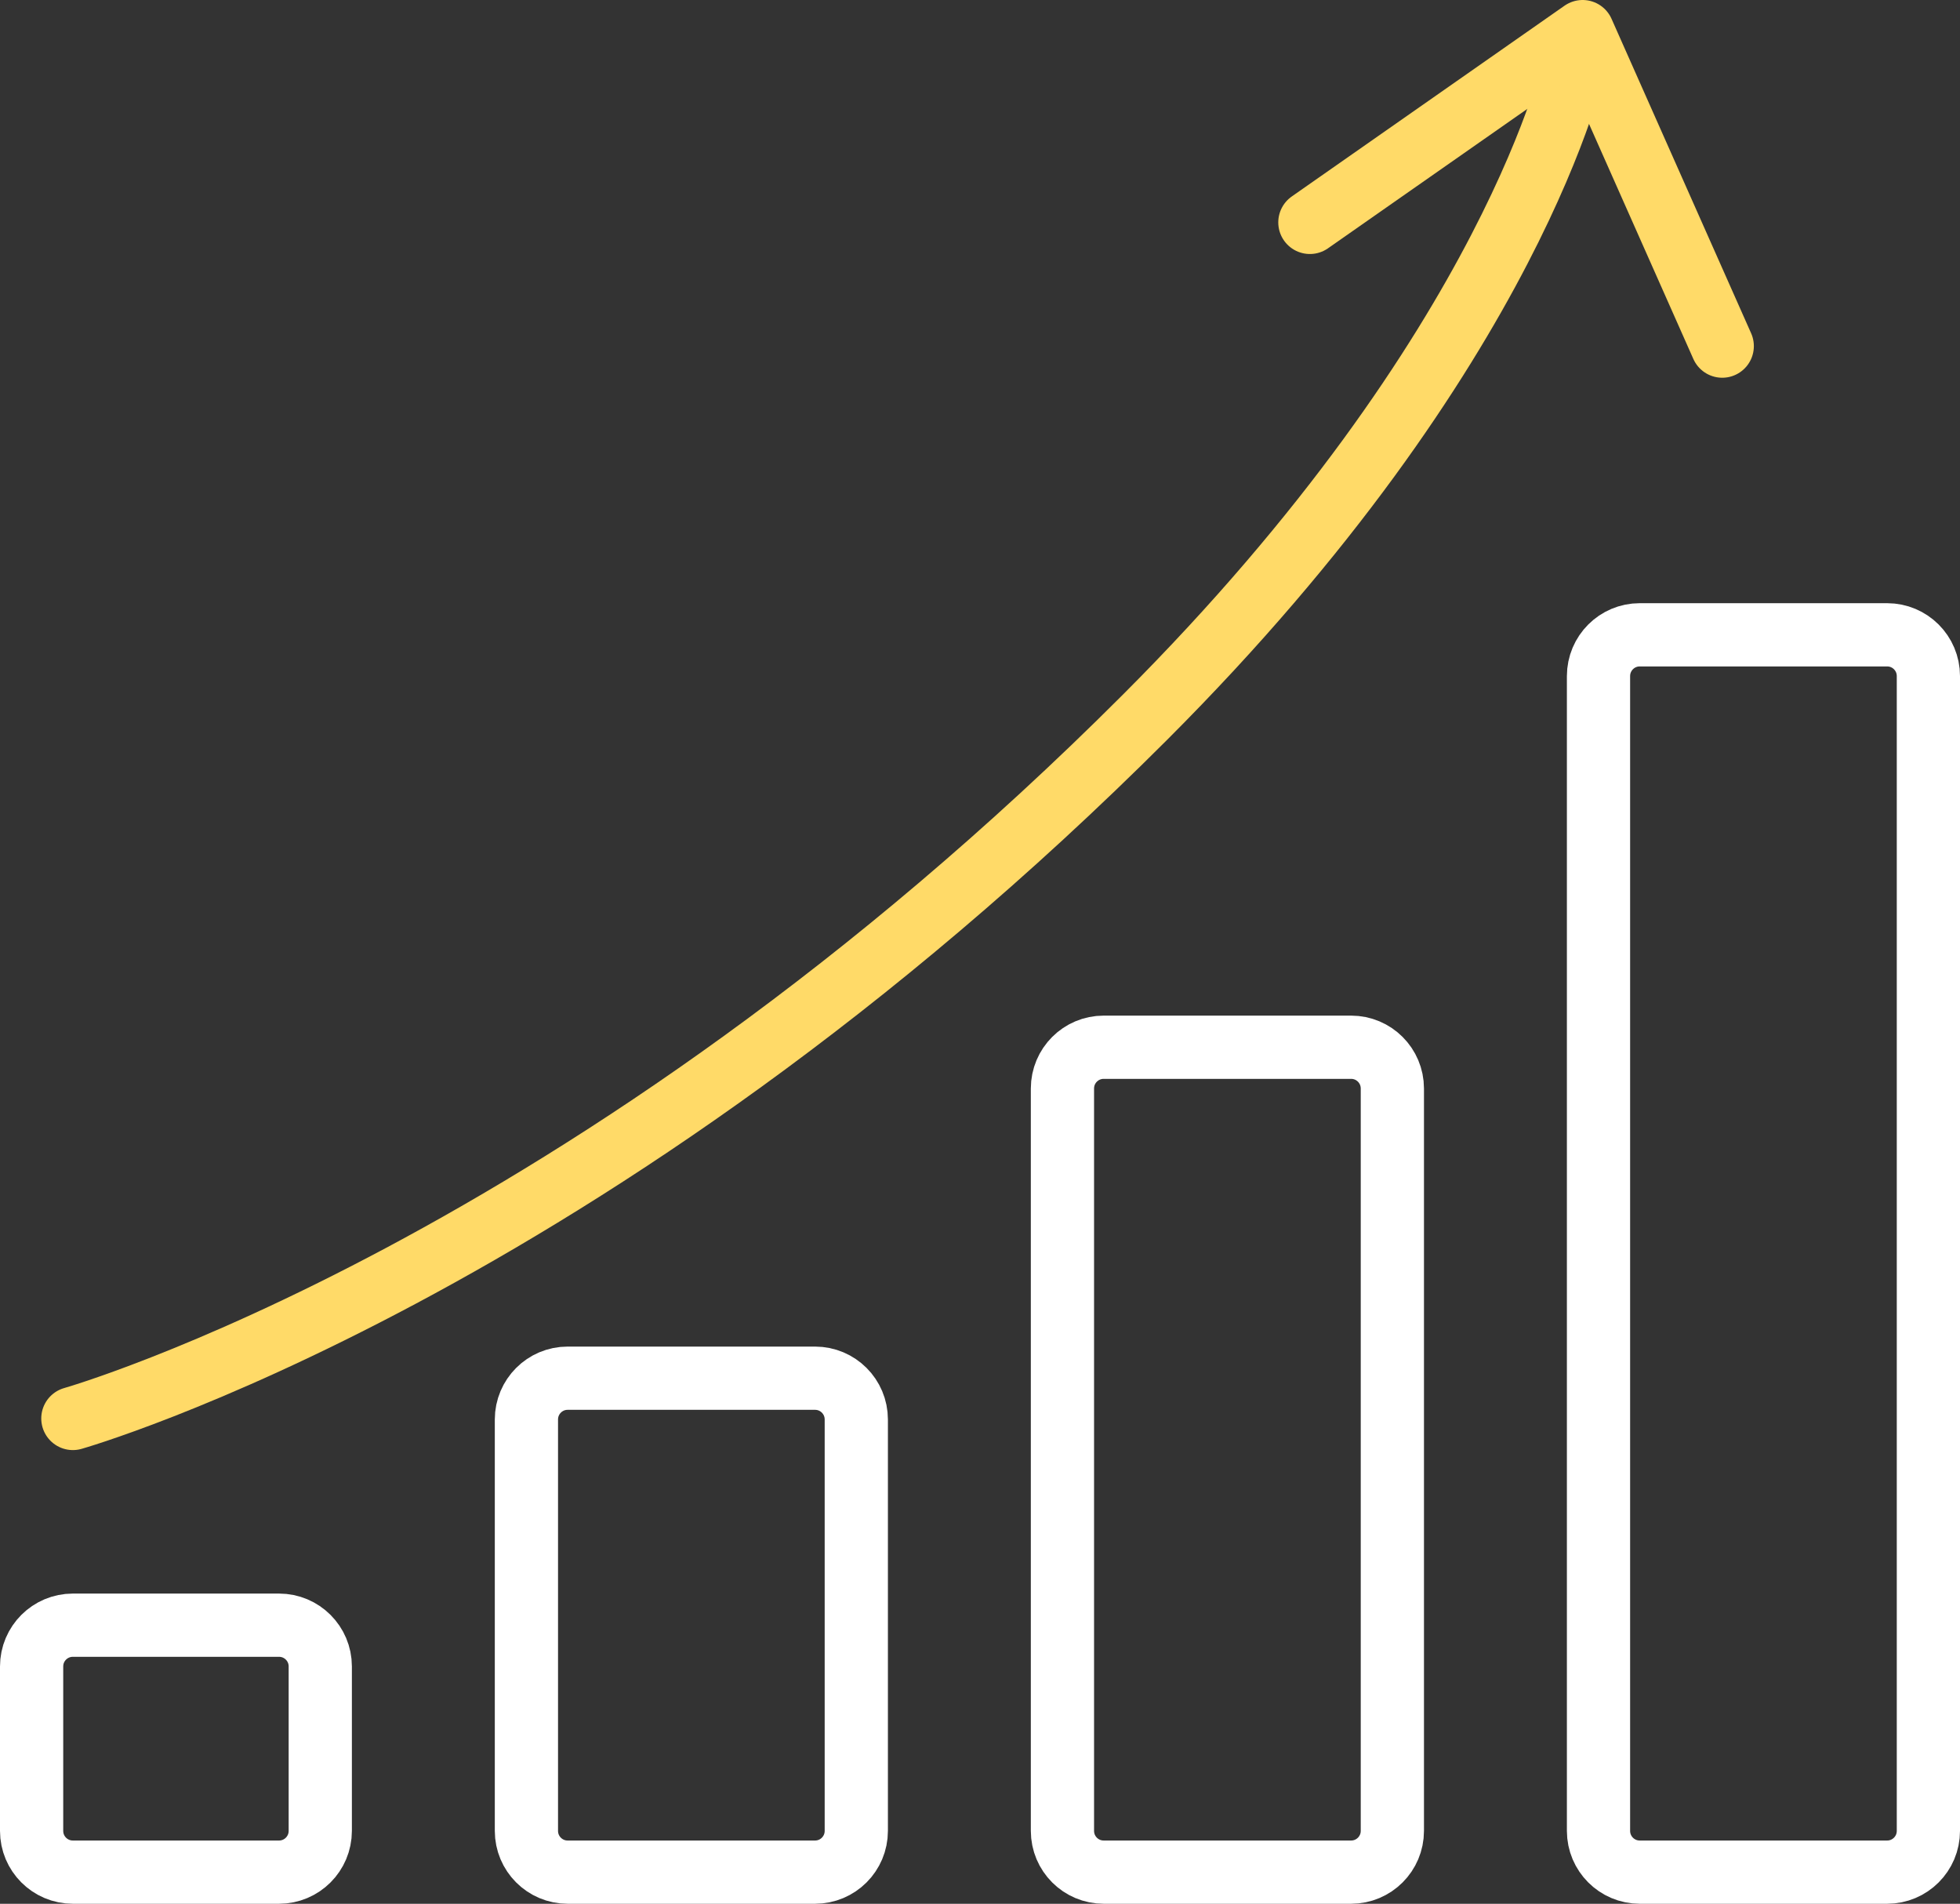
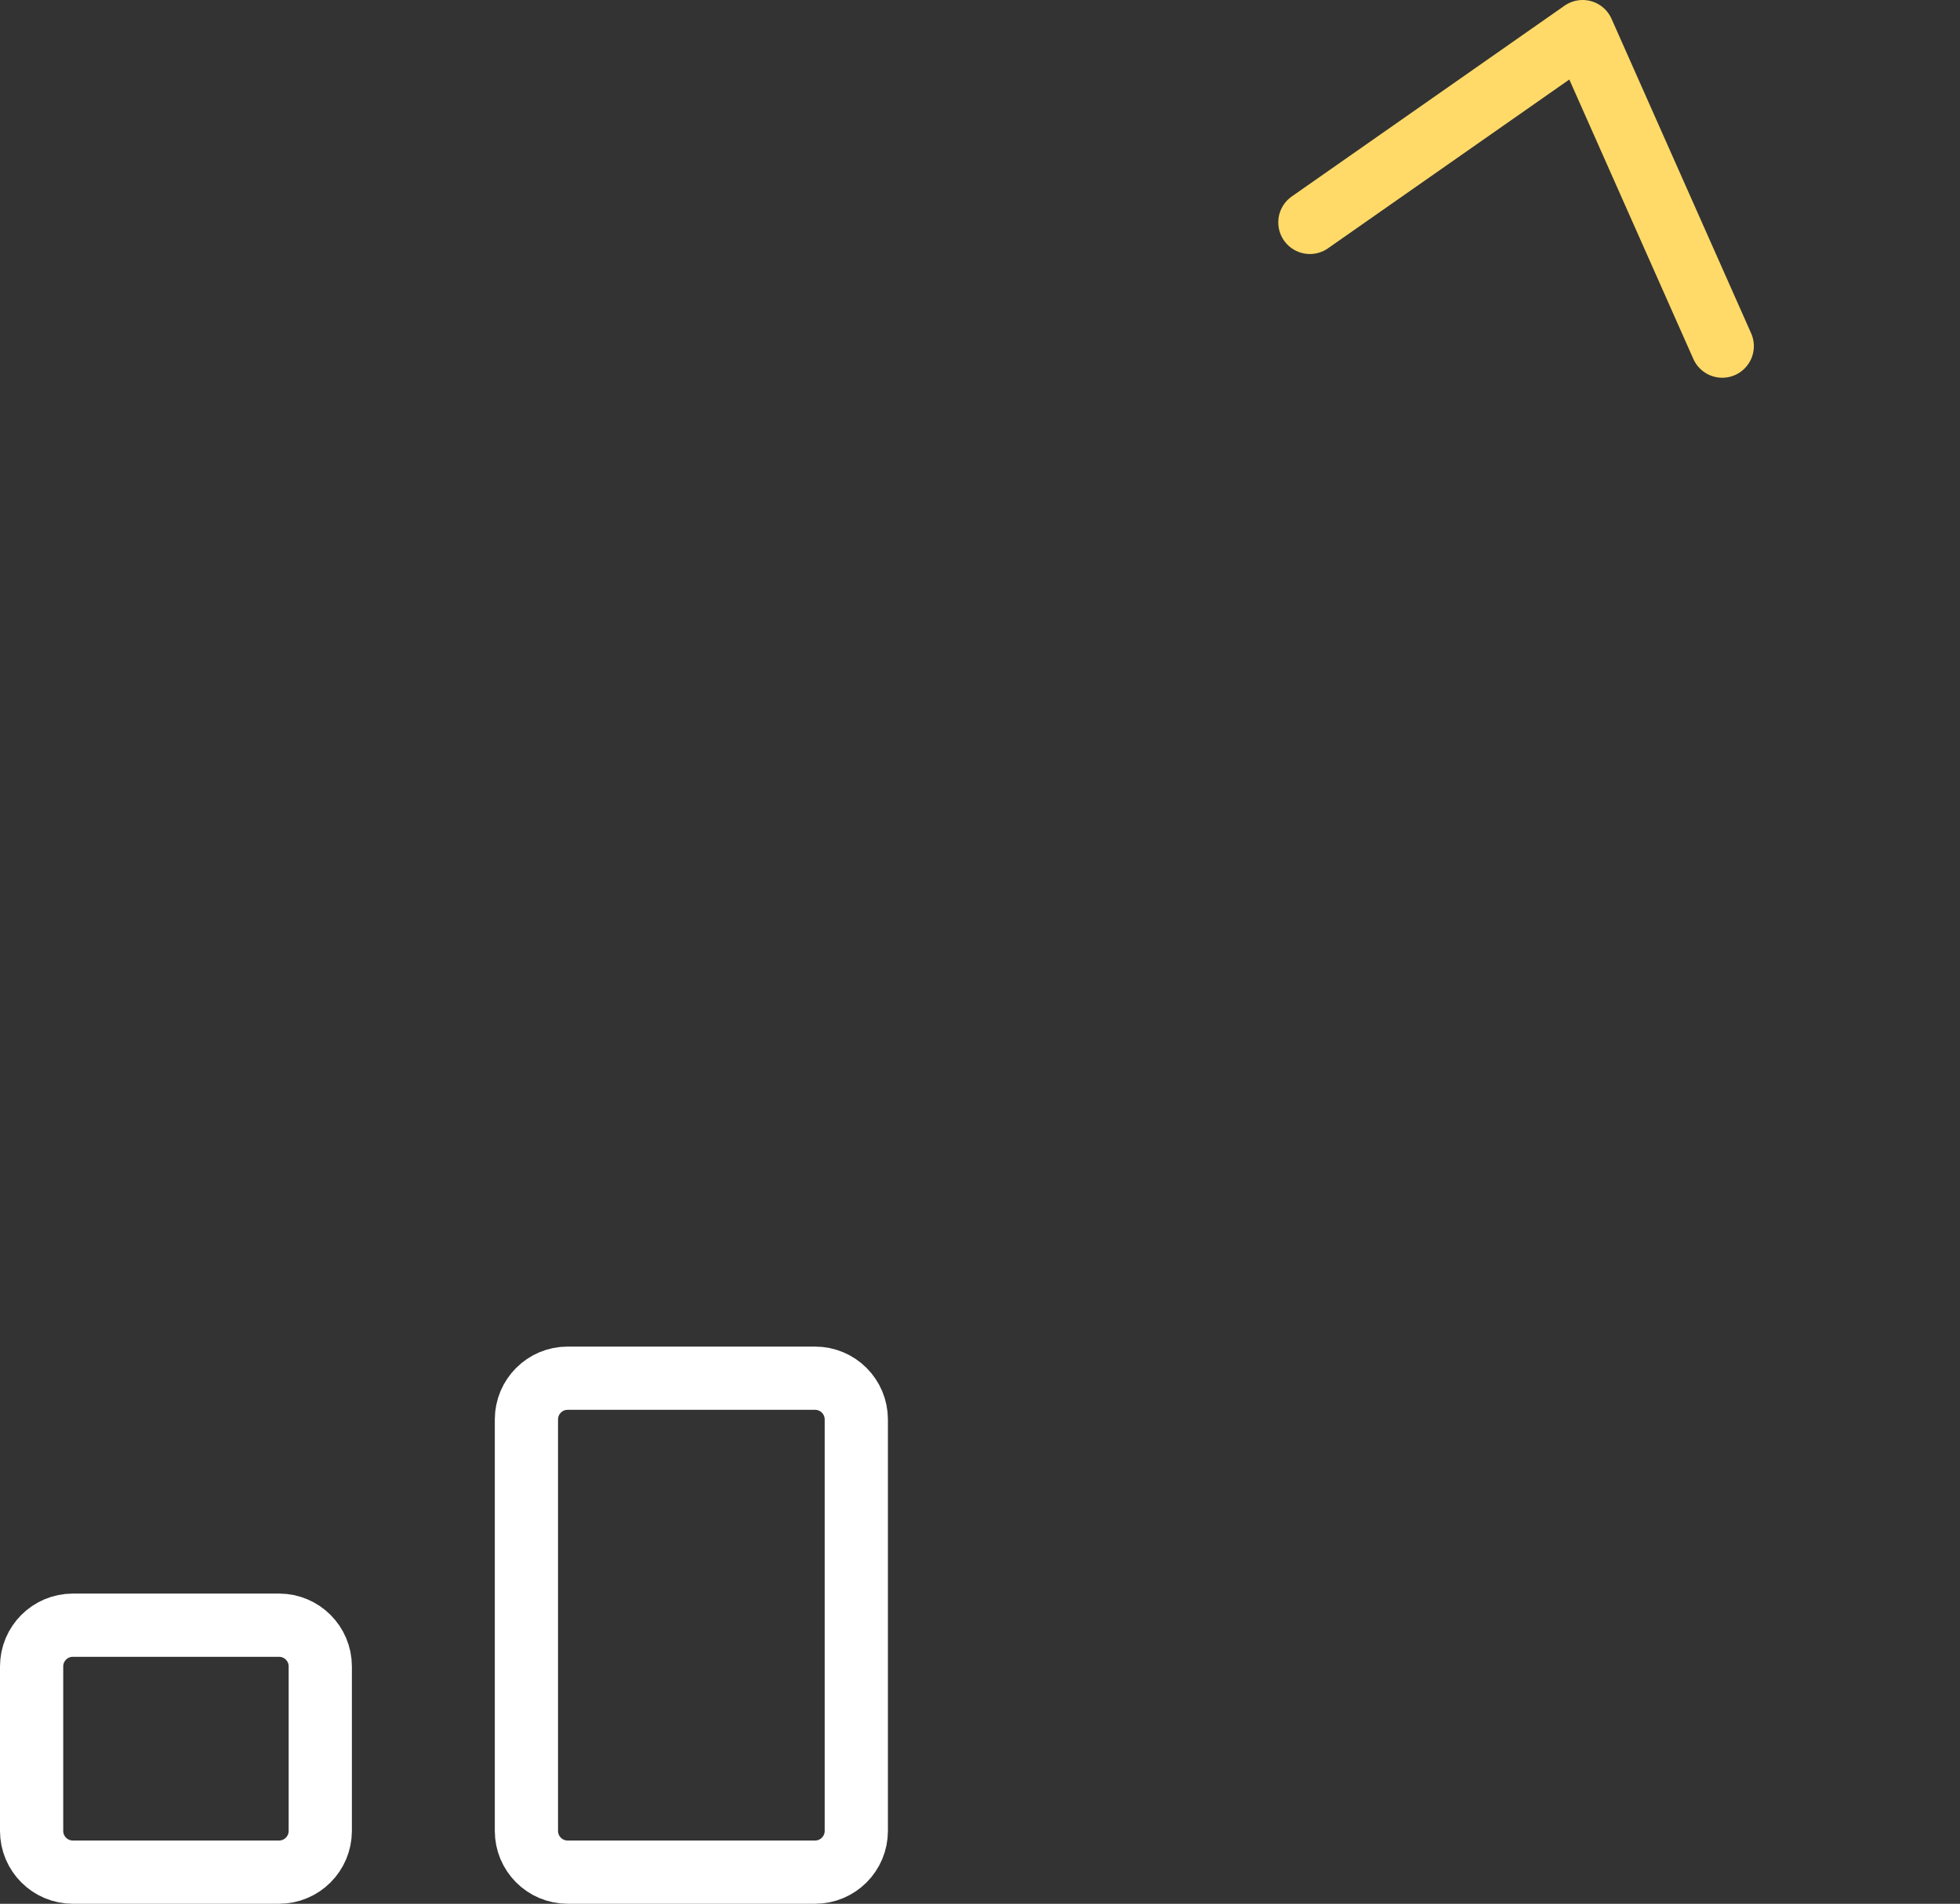
<svg xmlns="http://www.w3.org/2000/svg" xmlns:xlink="http://www.w3.org/1999/xlink" version="1.1" id="Layer_1" x="0px" y="0px" viewBox="0 0 62 60.207" xml:space="preserve">
  <rect x="0" y="0" width="62" height="60.207" fill="#333333" stroke="none" />
  <g>
    <defs>
      <rect id="SVGID_1_" y="0" width="62" height="60.207" />
    </defs>
    <clipPath id="SVGID_2_">
      <use xlink:href="#SVGID_1_" overflow="visible" />
    </clipPath>
    <path clip-path="url(#SVGID_2_)" fill="none" stroke="#FFFFFF" stroke-width="2" stroke-linecap="round" stroke-linejoin="round" d=" M8.826,59.207H2.305C1.584,59.207,1,58.623,1,57.902v-5.201c0-0.72,0.584-1.304,1.305-1.304h6.521c0.721,0,1.305,0.584,1.305,1.304 v5.201C10.131,58.623,9.547,59.207,8.826,59.207z" />
-     <path clip-path="url(#SVGID_2_)" fill="none" stroke="#FFFFFF" stroke-width="2" stroke-linecap="round" stroke-linejoin="round" d=" M59.695,59.207h-7.826c-0.72,0-1.304-0.584-1.304-1.305V21.381c0-0.721,0.584-1.305,1.304-1.305h7.826 c0.721,0,1.305,0.584,1.305,1.305v36.521C61,58.623,60.416,59.207,59.695,59.207z" />
-     <path clip-path="url(#SVGID_2_)" fill="none" stroke="#FFFFFF" stroke-width="2" stroke-linecap="round" stroke-linejoin="round" d=" M42.739,59.207h-7.826c-0.721,0-1.305-0.584-1.305-1.305V34.424c0-0.721,0.584-1.305,1.305-1.305h7.826 c0.721,0,1.305,0.584,1.305,1.305v23.478C44.044,58.623,43.46,59.207,42.739,59.207z" />
    <path clip-path="url(#SVGID_2_)" fill="none" stroke="#FFFFFF" stroke-width="2" stroke-linecap="round" stroke-linejoin="round" d=" M25.782,59.207h-7.826c-0.72,0-1.304-0.584-1.304-1.305v-13.01c0-0.722,0.584-1.306,1.304-1.306h7.826 c0.721,0,1.305,0.584,1.305,1.306v13.01C27.087,58.623,26.503,59.207,25.782,59.207z" />
-     <path clip-path="url(#SVGID_2_)" fill="none" stroke="#FFDA68" stroke-width="2" stroke-linecap="round" stroke-linejoin="round" d=" M2.305,44.859c0,0,16.389-4.649,33.913-22.175C47.956,10.946,49.831,1.897,49.831,1.897" />
    <polyline clip-path="url(#SVGID_2_)" fill="none" stroke="#FFDA68" stroke-width="2" stroke-linecap="round" stroke-linejoin="round" points=" 54.479,10.946 50.063,1 41.435,7.033 " />
  </g>
</svg>